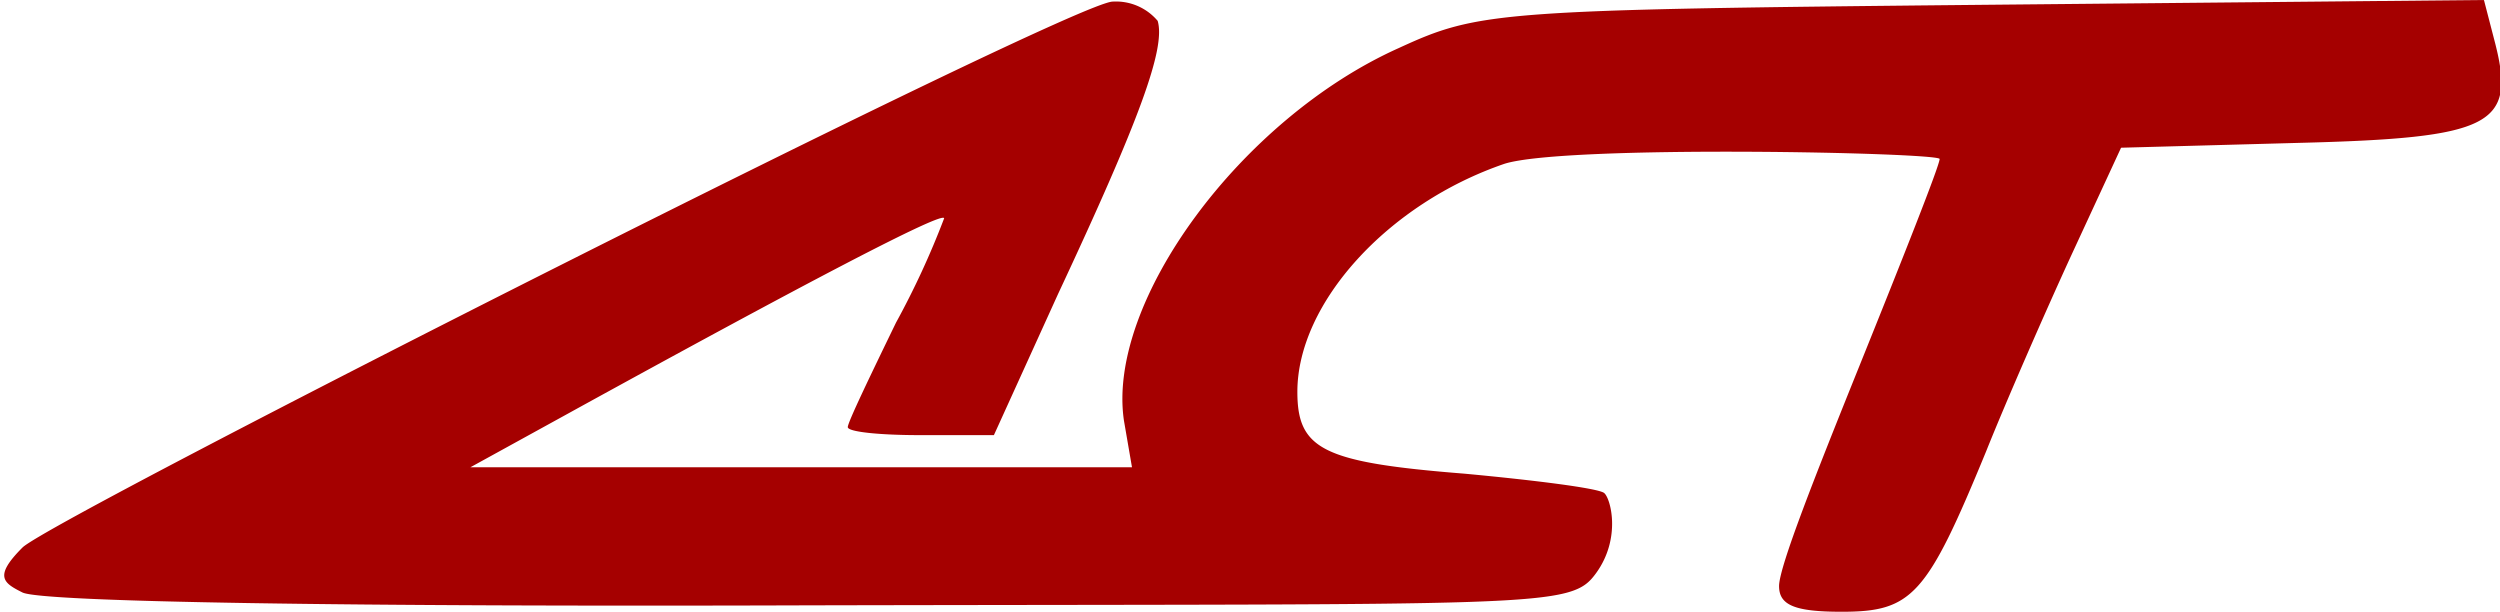
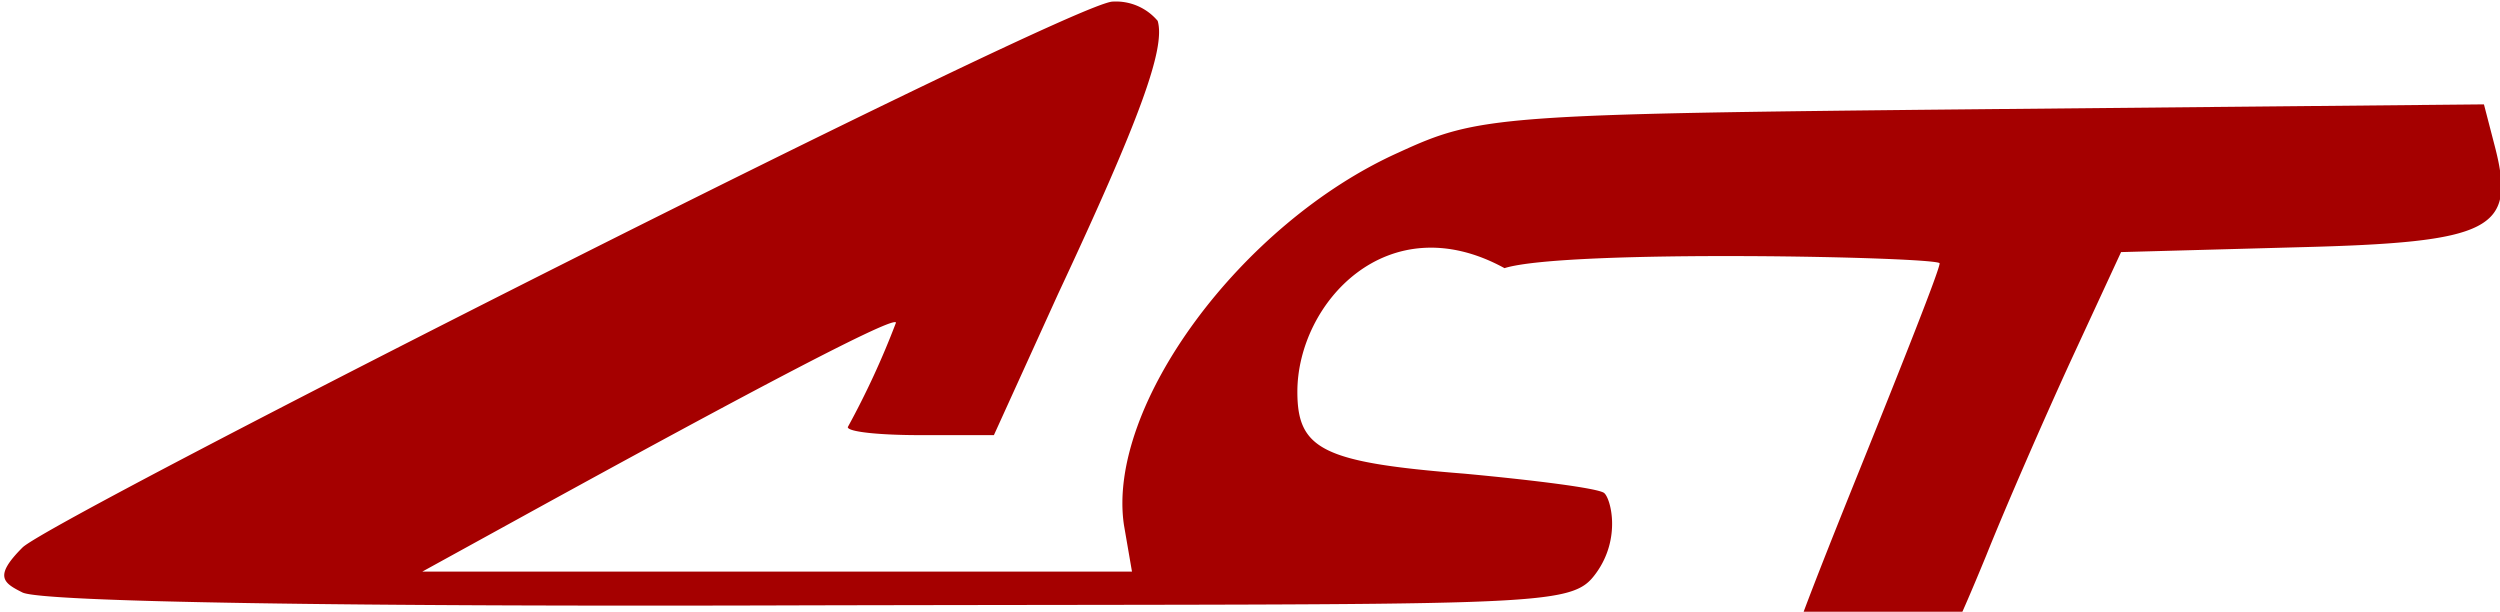
<svg xmlns="http://www.w3.org/2000/svg" viewBox="0 0 155.7 38.1">
  <title>actlogo</title>
-   <path d="M76.5,11.6c.5,1.7-1.1,6.1-6.2,17l-4,8.8H61.7c-2.5,0-4.5-.2-4.5-.5s1.4-3.2,3-6.5a52,52,0,0,0,3-6.5c0-.5-8.6,4-23.5,12.2l-6,3.3H74.9l-.5-2.9c-1.1-7.4,7.3-18.8,17.1-23.2,5-2.3,6.1-2.4,36.4-2.7l31.2-.3.7,2.7c1.3,5.1-.2,5.9-12.3,6.2l-11,.3-3.1,6.7c-1.7,3.7-4.1,9.2-5.3,12.2-3.7,9-4.6,10-9,10-2.9,0-3.9-.4-3.9-1.6s2.3-7,5-13.7,5-12.5,5-12.9-23.3-.9-27.1.3C90.8,23,85.2,29.2,85.2,34.7c0,3.6,1.6,4.4,10.4,5.1,4.3.4,8.3.9,8.7,1.2s1.1,2.8-.5,5-3.1,1.9-48.8,2c-28.8.1-48-.2-49.2-.8s-1.8-1,0-2.8,65.4-34,67.9-34A3.4,3.4,0,0,1,76.5,11.6Z" transform="translate(-4.4 -10.3)" style="fill:#a50000" />
+   <path d="M76.5,11.6c.5,1.7-1.1,6.1-6.2,17l-4,8.8H61.7c-2.5,0-4.5-.2-4.5-.5a52,52,0,0,0,3-6.5c0-.5-8.6,4-23.5,12.2l-6,3.3H74.9l-.5-2.9c-1.1-7.4,7.3-18.8,17.1-23.2,5-2.3,6.1-2.4,36.4-2.7l31.2-.3.7,2.7c1.3,5.1-.2,5.9-12.3,6.2l-11,.3-3.1,6.7c-1.7,3.7-4.1,9.2-5.3,12.2-3.7,9-4.6,10-9,10-2.9,0-3.9-.4-3.9-1.6s2.3-7,5-13.7,5-12.5,5-12.9-23.3-.9-27.1.3C90.8,23,85.2,29.2,85.2,34.7c0,3.6,1.6,4.4,10.4,5.1,4.3.4,8.3.9,8.7,1.2s1.1,2.8-.5,5-3.1,1.9-48.8,2c-28.8.1-48-.2-49.2-.8s-1.8-1,0-2.8,65.4-34,67.9-34A3.4,3.4,0,0,1,76.5,11.6Z" transform="translate(-4.4 -10.3)" style="fill:#a50000" />
</svg>